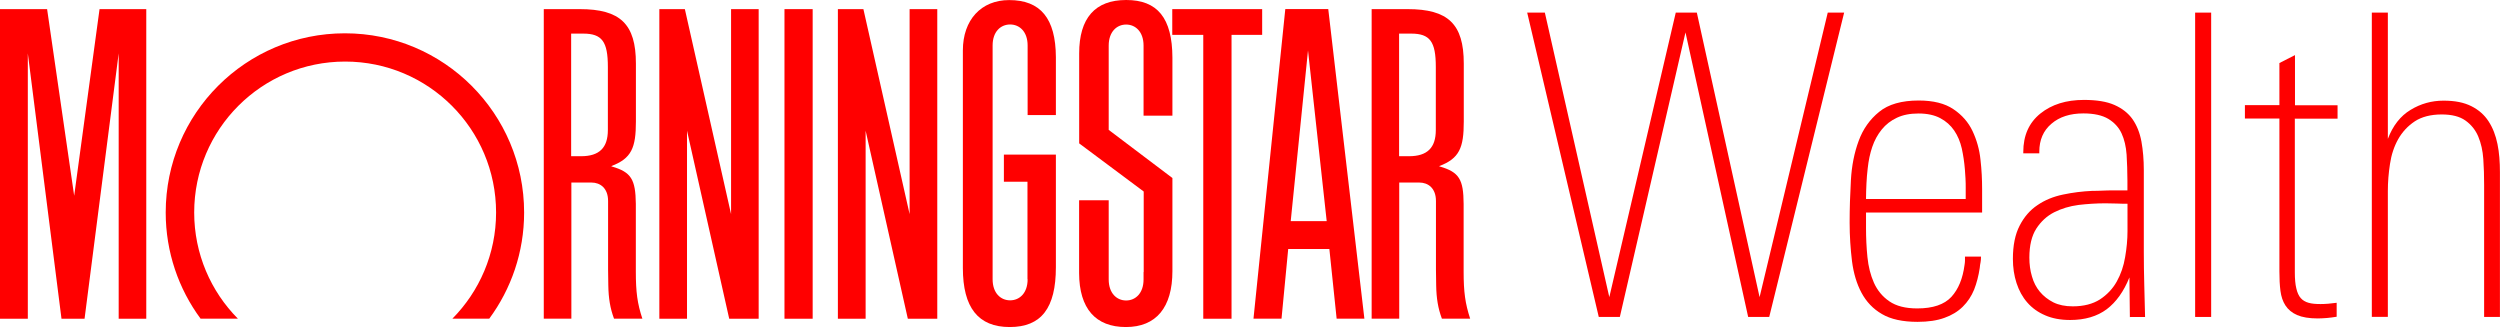
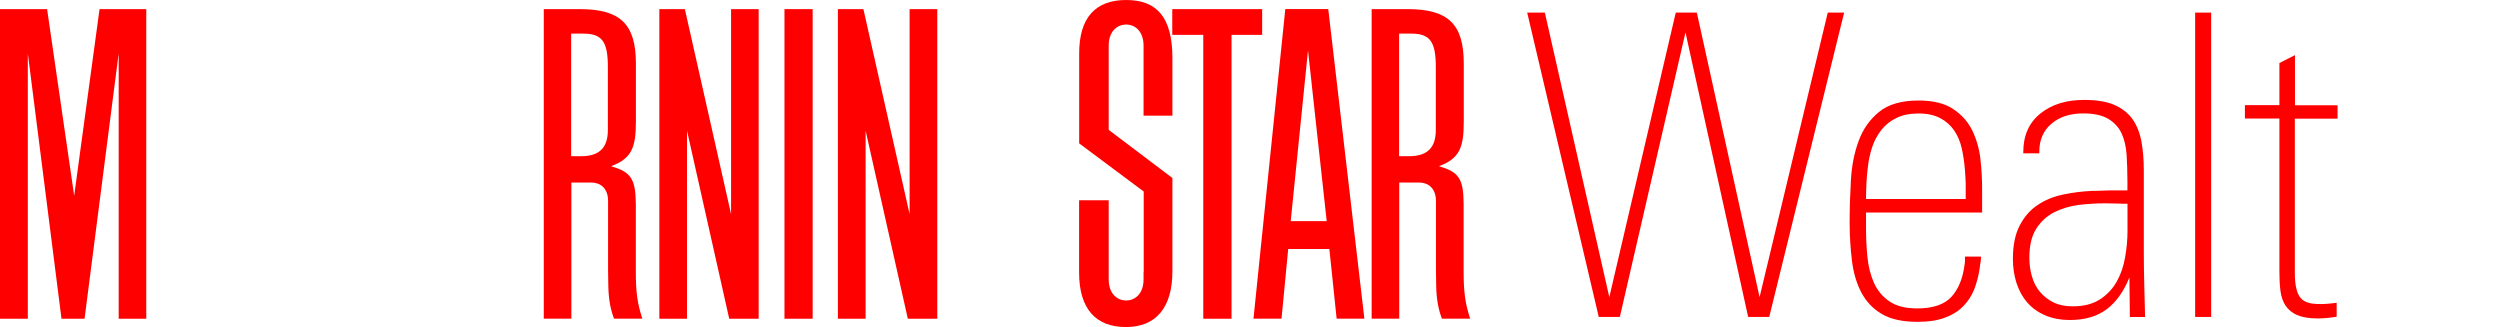
<svg xmlns="http://www.w3.org/2000/svg" id="Layer_2" data-name="Layer 2" viewBox="0 0 337.04 44.1">
  <defs>
    <style>
      .cls-1 {
        fill: red;
        stroke-width: 0px;
      }
    </style>
  </defs>
  <g id="Layer_1-2" data-name="Layer 1">
    <g>
      <rect class="cls-1" x="105.76" y="1.23" width="3.8" height="41.74" />
      <polygon class="cls-1" points="158.04 1.23 170.16 1.23 170.16 4.7 166.03 4.7 166.03 42.97 162.22 42.97 162.22 4.7 158.04 4.7 158.04 1.23" />
      <polygon class="cls-1" points="102.28 1.23 102.28 42.97 98.31 42.97 92.62 17.62 92.62 42.97 88.89 42.97 88.89 1.23 92.33 1.23 98.56 28.87 98.56 1.23 102.28 1.23" />
      <polygon class="cls-1" points="13.42 1.23 10 26.39 6.35 1.23 0 1.23 0 42.97 3.75 42.97 3.75 7.19 8.29 42.97 11.4 42.97 16 7.19 16 42.97 19.72 42.97 19.72 1.23 13.42 1.23" />
-       <path class="cls-1" d="M65.96,42.96c2.95-4,4.7-8.95,4.7-14.31,0-13.33-10.81-24.16-24.16-24.16s-24.16,10.81-24.16,24.16c0,5.36,1.75,10.31,4.7,14.31h5.03c-3.64-3.67-5.89-8.73-5.89-14.31,0-11.24,9.11-20.35,20.35-20.35s20.35,9.11,20.35,20.35c0,5.58-2.26,10.64-5.89,14.31h5.01-.02Z" />
      <path class="cls-1" d="M178.86,29.81l-2.52-23.01-2.33,23.01h4.85ZM183.9,42.96h-3.7l-.98-9.39h-5.55l-.9,9.39h-3.78l4.29-41.74h5.79l4.87,41.74h-.03Z" />
      <g>
-         <path class="cls-1" d="M138.54,37.65c0,1.88-1.1,2.84-2.36,2.84s-2.36-.96-2.36-2.84V6.13c0-1.88,1.1-2.83,2.36-2.83s2.36.96,2.36,2.83v9.38h3.81v-7.82c-.03-5.2-2.06-7.68-6.3-7.68-3.78,0-6.24,2.68-6.24,6.79v29.33c0,5.34,2.07,7.96,6.32,7.96s6.22-2.55,6.22-8.07v-15.18h-7.01v3.66h3.18v13.15h.02Z" />
        <path class="cls-1" d="M154.19,36.66v-10.84l-8.7-6.49V7.2c0-4.76,2.14-7.2,6.34-7.2s6.21,2.41,6.23,7.77v7.82h-3.89V6.15c0-1.88-1.1-2.84-2.35-2.84s-2.35.96-2.35,2.84v11.36l8.59,6.49v12.55c0,4.9-2.19,7.54-6.27,7.54s-6.29-2.48-6.31-7.27v-9.82h3.99v10.67c0,1.88,1.1,2.84,2.35,2.84s2.35-.96,2.35-2.84v-.99l.03-.02Z" />
        <path class="cls-1" d="M77,4.52v16.54h1.34c2.46,0,3.61-1.14,3.61-3.53v-8.51c0-3.42-.79-4.49-3.33-4.49h-1.62ZM86.58,42.96h-3.8c-.52-1.4-.74-2.73-.77-4.49l-.03-2.13v-9.24c0-1.72-1.04-2.49-2.24-2.49h-2.71v18.35h-3.72V1.23h4.85c5.45,0,7.57,2,7.57,7.33v7.83c0,3.52-.58,4.98-3.34,6.01.05,0,.08.03.11.05,2.6.76,3.18,1.73,3.22,5.03v9.13c0,2.77.2,4.29.88,6.35l-.02.02Z" />
        <path class="cls-1" d="M188.62,4.52v16.54h1.34c2.46,0,3.61-1.14,3.61-3.53v-8.51c0-3.42-.79-4.49-3.33-4.49h-1.62ZM198.2,42.96h-3.81c-.52-1.4-.74-2.73-.77-4.49l-.03-2.13v-9.24c0-1.72-1.04-2.49-2.24-2.49h-2.71v18.35h-3.72V1.23h4.85c5.45,0,7.57,2,7.57,7.33v7.83c0,3.52-.58,4.98-3.33,6.01.03,0,.08.03.11.05,2.6.76,3.18,1.73,3.2,5.03v9.13c0,2.77.21,4.29.88,6.35v.02Z" />
      </g>
      <polygon class="cls-1" points="126.36 1.23 126.36 42.97 122.39 42.97 116.7 17.62 116.7 42.97 112.96 42.97 112.96 1.23 116.4 1.23 122.63 28.87 122.63 1.23 126.36 1.23" />
      <polygon class="cls-1" points="238.52 42.73 235.68 42.73 227.23 4.37 218.38 42.73 215.54 42.73 205.89 1.7 208.27 1.7 216.96 40.06 225.92 1.7 228.76 1.7 237.22 40.06 246.41 1.7 248.62 1.7 238.52 42.73" />
      <g>
        <path class="cls-1" d="M265.01,25.36c0-.41,0-.85-.03-1.31-.02-.46-.05-.85-.08-1.2-.08-.98-.22-1.92-.42-2.84-.21-.91-.55-1.72-1.02-2.41-.47-.69-1.1-1.26-1.88-1.67-.77-.41-1.75-.63-2.92-.63s-2.11.19-2.92.57c-.82.38-1.5.91-2.05,1.59-.55.68-.98,1.46-1.28,2.35-.3.88-.5,1.84-.61,2.87-.08.68-.14,1.36-.17,2.05-.03.69-.06,1.39-.06,2.1h13.44v-1.48.02ZM251.57,28.65v2.1c0,1.32.06,2.63.19,3.91.13,1.29.42,2.44.88,3.47.46,1.02,1.15,1.86,2.07,2.49.93.64,2.17.96,3.77.96,2.11,0,3.64-.52,4.6-1.56.95-1.04,1.53-2.47,1.77-4.29.03-.19.06-.38.06-.57v-.57h2.16c0,.3-.02.55-.06.77-.05.22-.08.46-.11.77-.16,1.05-.41,2.03-.76,2.92-.36.88-.87,1.65-1.53,2.3-.66.65-1.48,1.15-2.47,1.5-.98.36-2.19.54-3.63.54-2,0-3.61-.35-4.79-1.05-1.2-.69-2.11-1.66-2.76-2.87-.65-1.21-1.07-2.63-1.28-4.25-.2-1.63-.32-3.37-.32-5.22s.06-3.75.17-5.7c.11-1.96.46-3.72,1.05-5.31.58-1.59,1.51-2.9,2.76-3.91,1.24-1.02,3.03-1.53,5.33-1.53,1.97,0,3.53.39,4.68,1.17,1.15.77,2.02,1.76,2.58,2.95s.93,2.48,1.07,3.86c.16,1.39.22,2.7.22,3.94v3.18h-15.67v.02Z" />
        <path class="cls-1" d="M286.81,27.47c-.38,0-.87,0-1.45-.03-.58-.02-1.09-.03-1.51-.03-1.21,0-2.43.08-3.63.22-1.21.16-2.3.49-3.29.99-.98.5-1.78,1.24-2.41,2.21-.61.96-.93,2.25-.93,3.89,0,.91.11,1.76.35,2.55.22.79.58,1.48,1.07,2.07.49.58,1.1,1.06,1.81,1.42.73.36,1.59.54,2.62.54,1.48,0,2.7-.32,3.66-.93.96-.63,1.72-1.43,2.27-2.41.55-.98.93-2.08,1.13-3.29.21-1.21.32-2.38.32-3.51v-3.69.02ZM287.14,42.73l-.06-5.33c-.76,1.89-1.78,3.32-3.06,4.29-1.29.96-2.93,1.45-4.93,1.45-1.29,0-2.41-.21-3.37-.63-.96-.41-1.77-.99-2.41-1.73-.65-.74-1.12-1.61-1.45-2.62-.33-1.01-.49-2.1-.49-3.26,0-1.81.3-3.31.91-4.48.6-1.17,1.4-2.1,2.41-2.77.99-.68,2.14-1.15,3.44-1.42,1.28-.27,2.61-.44,3.97-.5.38,0,.82,0,1.34-.03.52-.03.99-.03,1.45-.03h1.92v-1.31c0-1.24-.05-2.43-.11-3.51-.08-1.1-.3-2.05-.68-2.87-.38-.82-.98-1.46-1.78-1.95-.82-.49-1.94-.74-3.37-.74-1.78,0-3.22.46-4.3,1.39-1.1.93-1.64,2.19-1.64,3.77v.22h-2.16v-.17c0-2.24.77-3.95,2.3-5.19,1.53-1.23,3.48-1.84,5.88-1.84,1.7,0,3.07.22,4.11.68,1.04.46,1.86,1.1,2.44,1.92.58.83.98,1.83,1.2,3.01.21,1.18.32,2.46.32,3.86v11c0,1.48.02,2.95.06,4.4.03,1.45.08,2.92.11,4.4h-1.99l-.06.02Z" />
      </g>
      <rect class="cls-1" x="295.94" y="1.7" width="2.16" height="41.03" />
      <g>
        <path class="cls-1" d="M309.38,15.95v20.77c0,.87.06,1.59.2,2.16.13.57.33,1.01.6,1.31.27.3.61.51,1.05.63.44.13.98.17,1.63.17s1.35-.06,2.16-.17v1.88c-.46.08-.88.13-1.31.17-.41.03-.84.06-1.24.06-1.17,0-2.1-.16-2.79-.46-.68-.3-1.2-.73-1.56-1.28s-.58-1.21-.68-1.98c-.1-.77-.14-1.66-.14-2.63V15.98h-4.65v-1.81h4.65v-5.67l2.1-1.07v6.76h5.74v1.81h-5.74l-.02-.05Z" />
-         <path class="cls-1" d="M334.9,42.73v-17.81c0-1.17-.03-2.33-.11-3.47-.08-1.14-.3-2.14-.68-3.04-.38-.9-.96-1.61-1.73-2.16s-1.84-.82-3.2-.82c-1.48,0-2.7.32-3.63.93-.95.63-1.69,1.44-2.24,2.41-.55.98-.92,2.1-1.1,3.33-.19,1.23-.29,2.44-.29,3.66v16.96h-2.16V1.7h2.16v17.02c.68-1.78,1.7-3.09,3.07-3.91,1.36-.83,2.84-1.24,4.43-1.24s2.76.25,3.75.74c.98.49,1.76,1.17,2.33,2.05.57.87.96,1.89,1.2,3.06s.33,2.44.33,3.8v19.51h-2.14Z" />
      </g>
    </g>
  </g>
</svg>